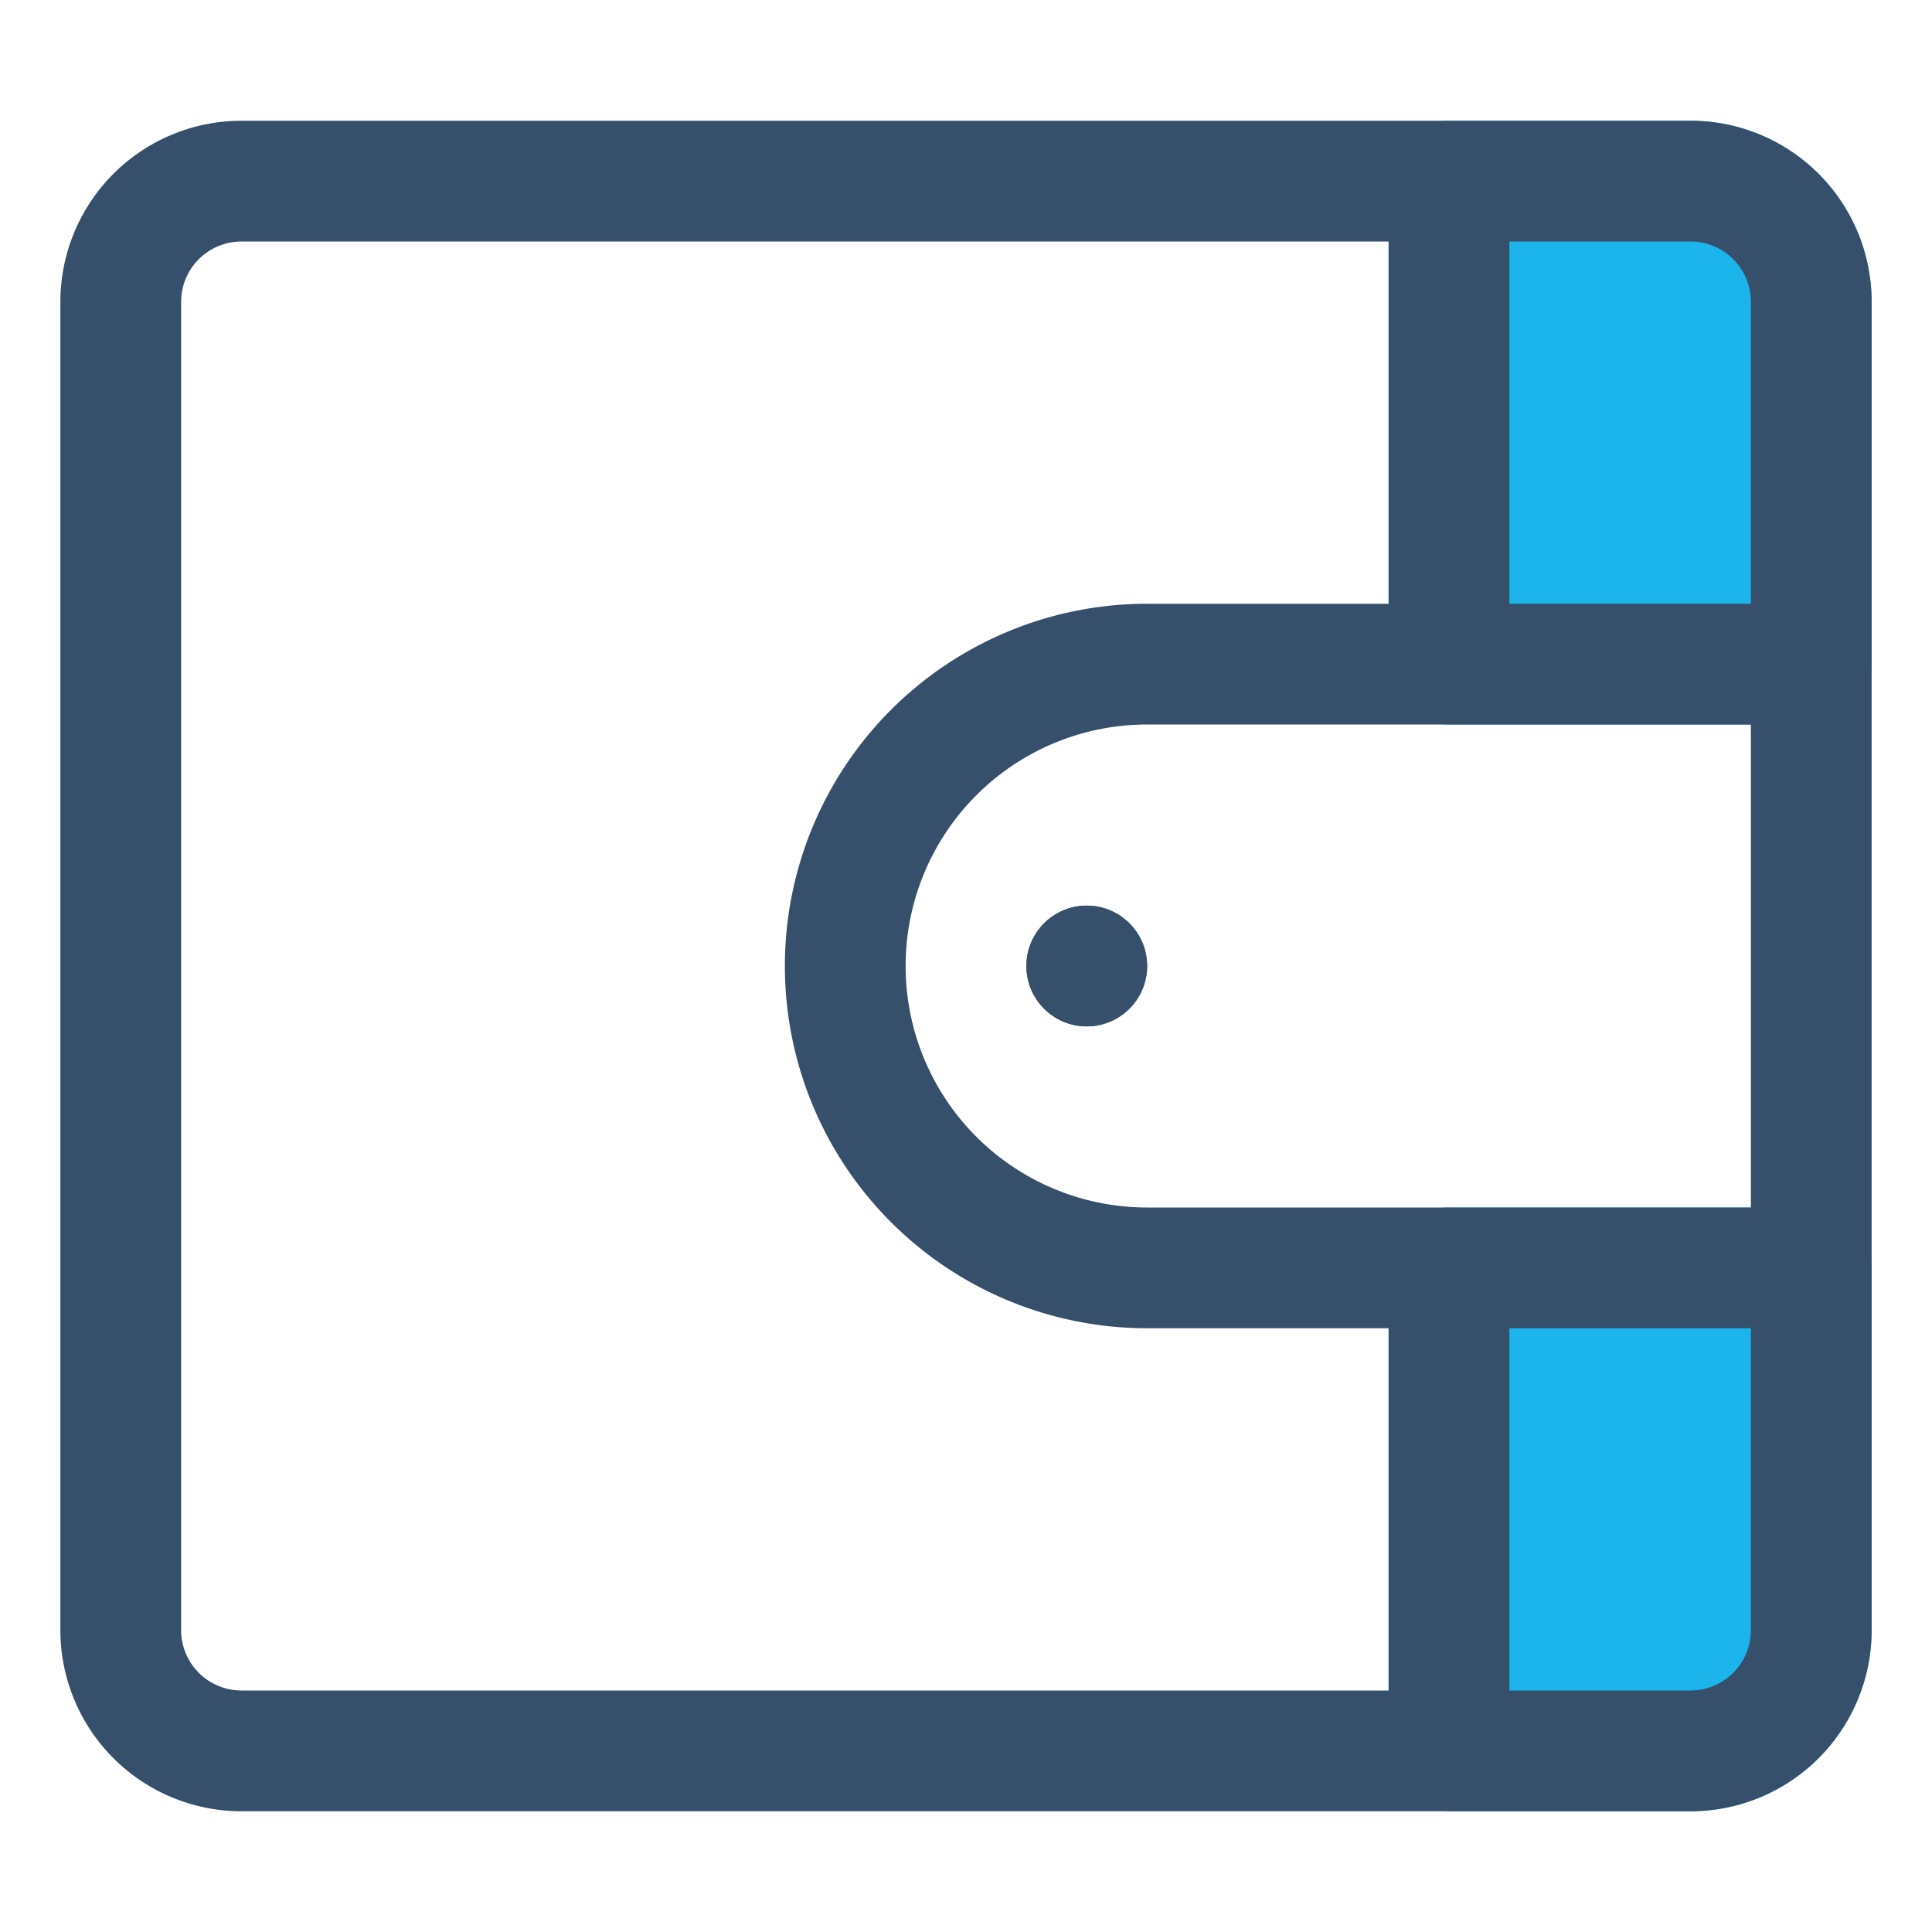
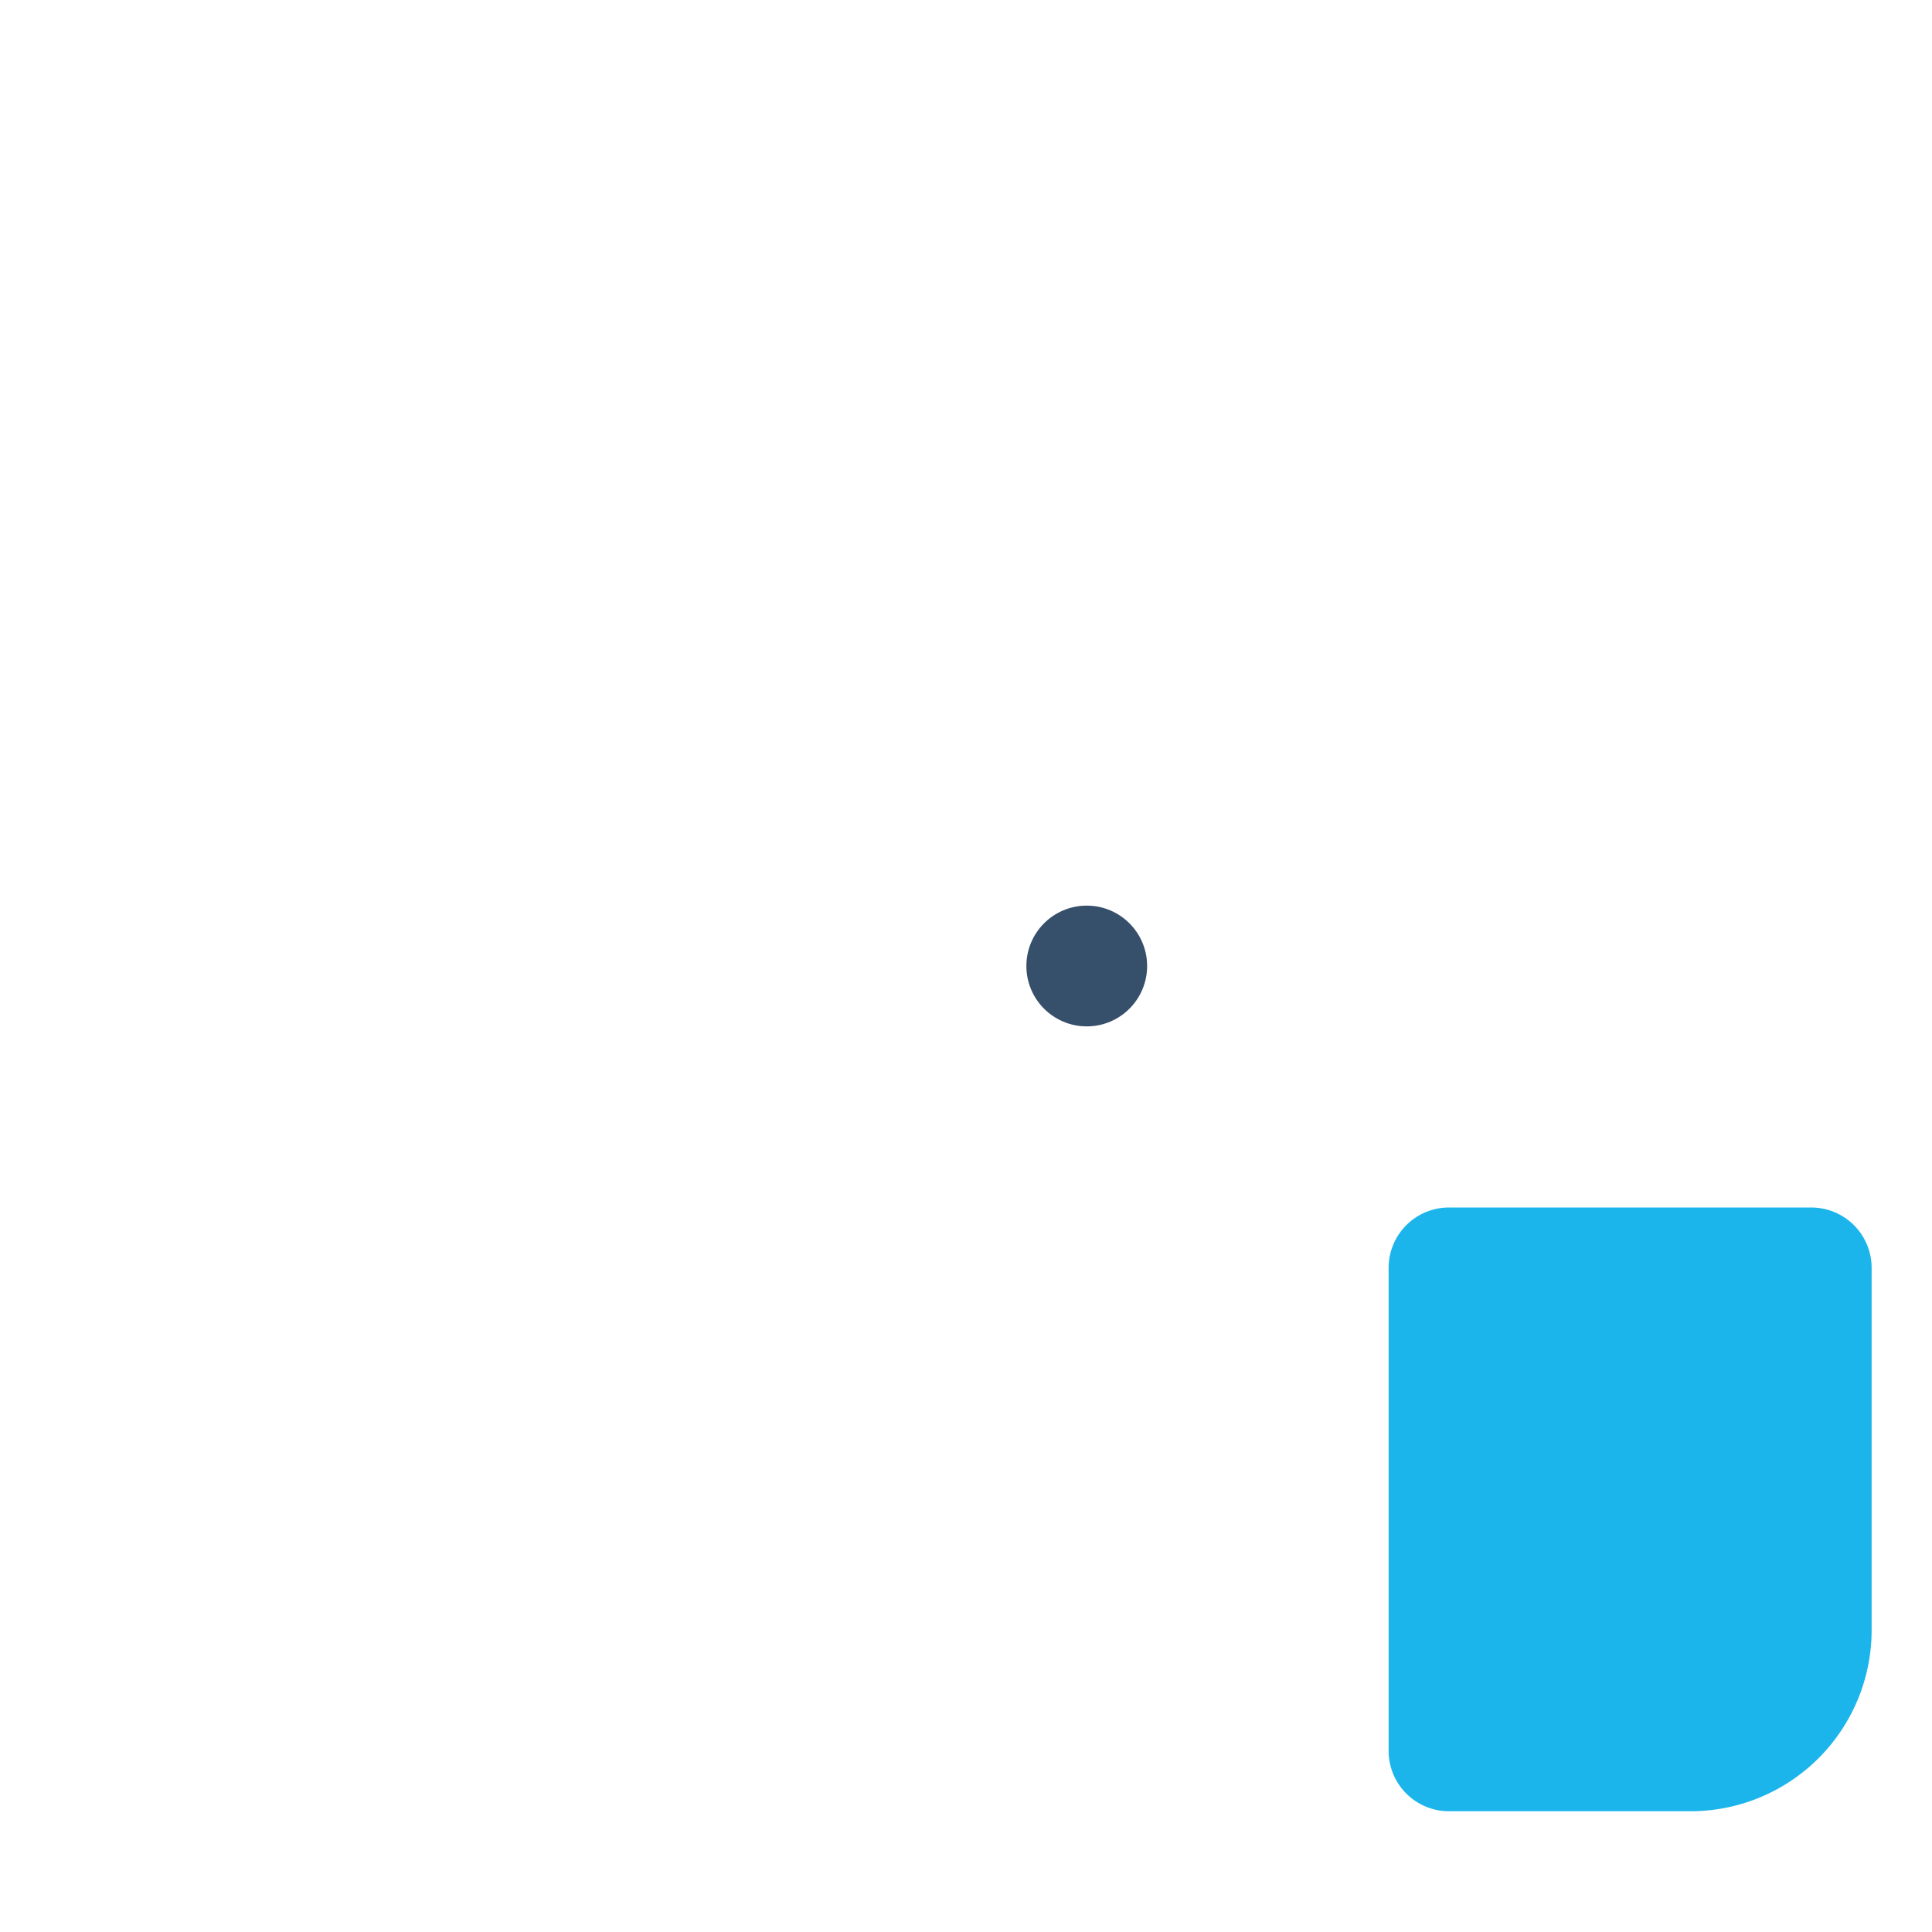
<svg xmlns="http://www.w3.org/2000/svg" viewBox="0 0 32 32">
  <title>wallet</title>
  <g id="wallet">
    <rect width="32" height="32" style="fill:none" />
-     <path d="M28,2H24a1,1,0,0,0-1,1v8a1,1,0,0,0,1,1h6a1,1,0,0,0,1-1V5A3,3,0,0,0,28,2Z" style="fill:#1bb5ec" />
    <path d="M30,20H24a1,1,0,0,0-1,1v8a1,1,0,0,0,1,1h4a3,3,0,0,0,3-3V21A1,1,0,0,0,30,20Z" style="fill:#1bb5ec" />
-     <path d="M28,2H4A3,3,0,0,0,1,5V27a3,3,0,0,0,3,3H28a3,3,0,0,0,3-3V5A3,3,0,0,0,28,2ZM23,28H4a1,1,0,0,1-1-1V5A1,1,0,0,1,4,4H23v6H19a6,6,0,0,0,0,12h4Zm6-1a1,1,0,0,1-1,1H25V22h4Zm0-7H19a4,4,0,0,1,0-8H29Zm0-10H25V4h3a1,1,0,0,1,1,1Z" style="fill:#364f6b" />
-     <circle cx="18" cy="16" r="1" style="fill:#364f6b" />
    <circle cx="18" cy="16" r="1" style="fill:#364f6b" />
  </g>
</svg>